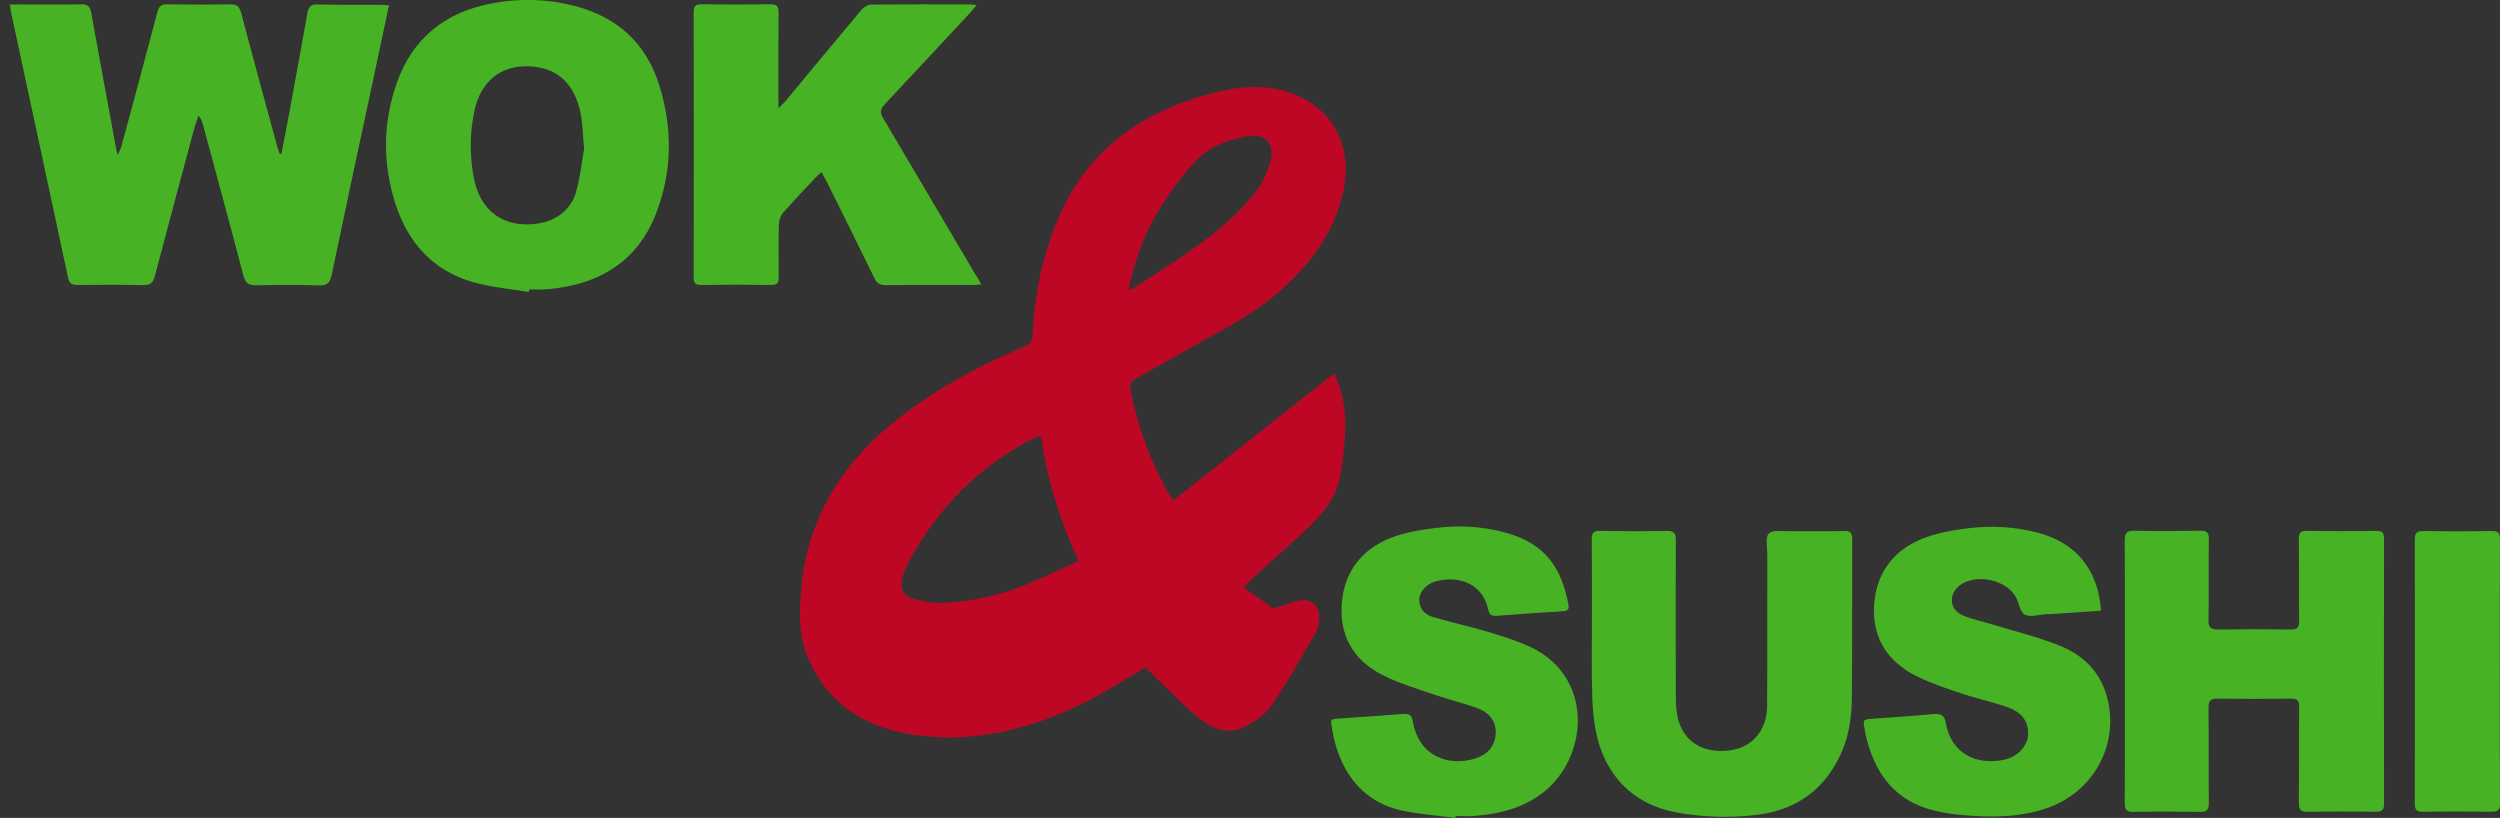
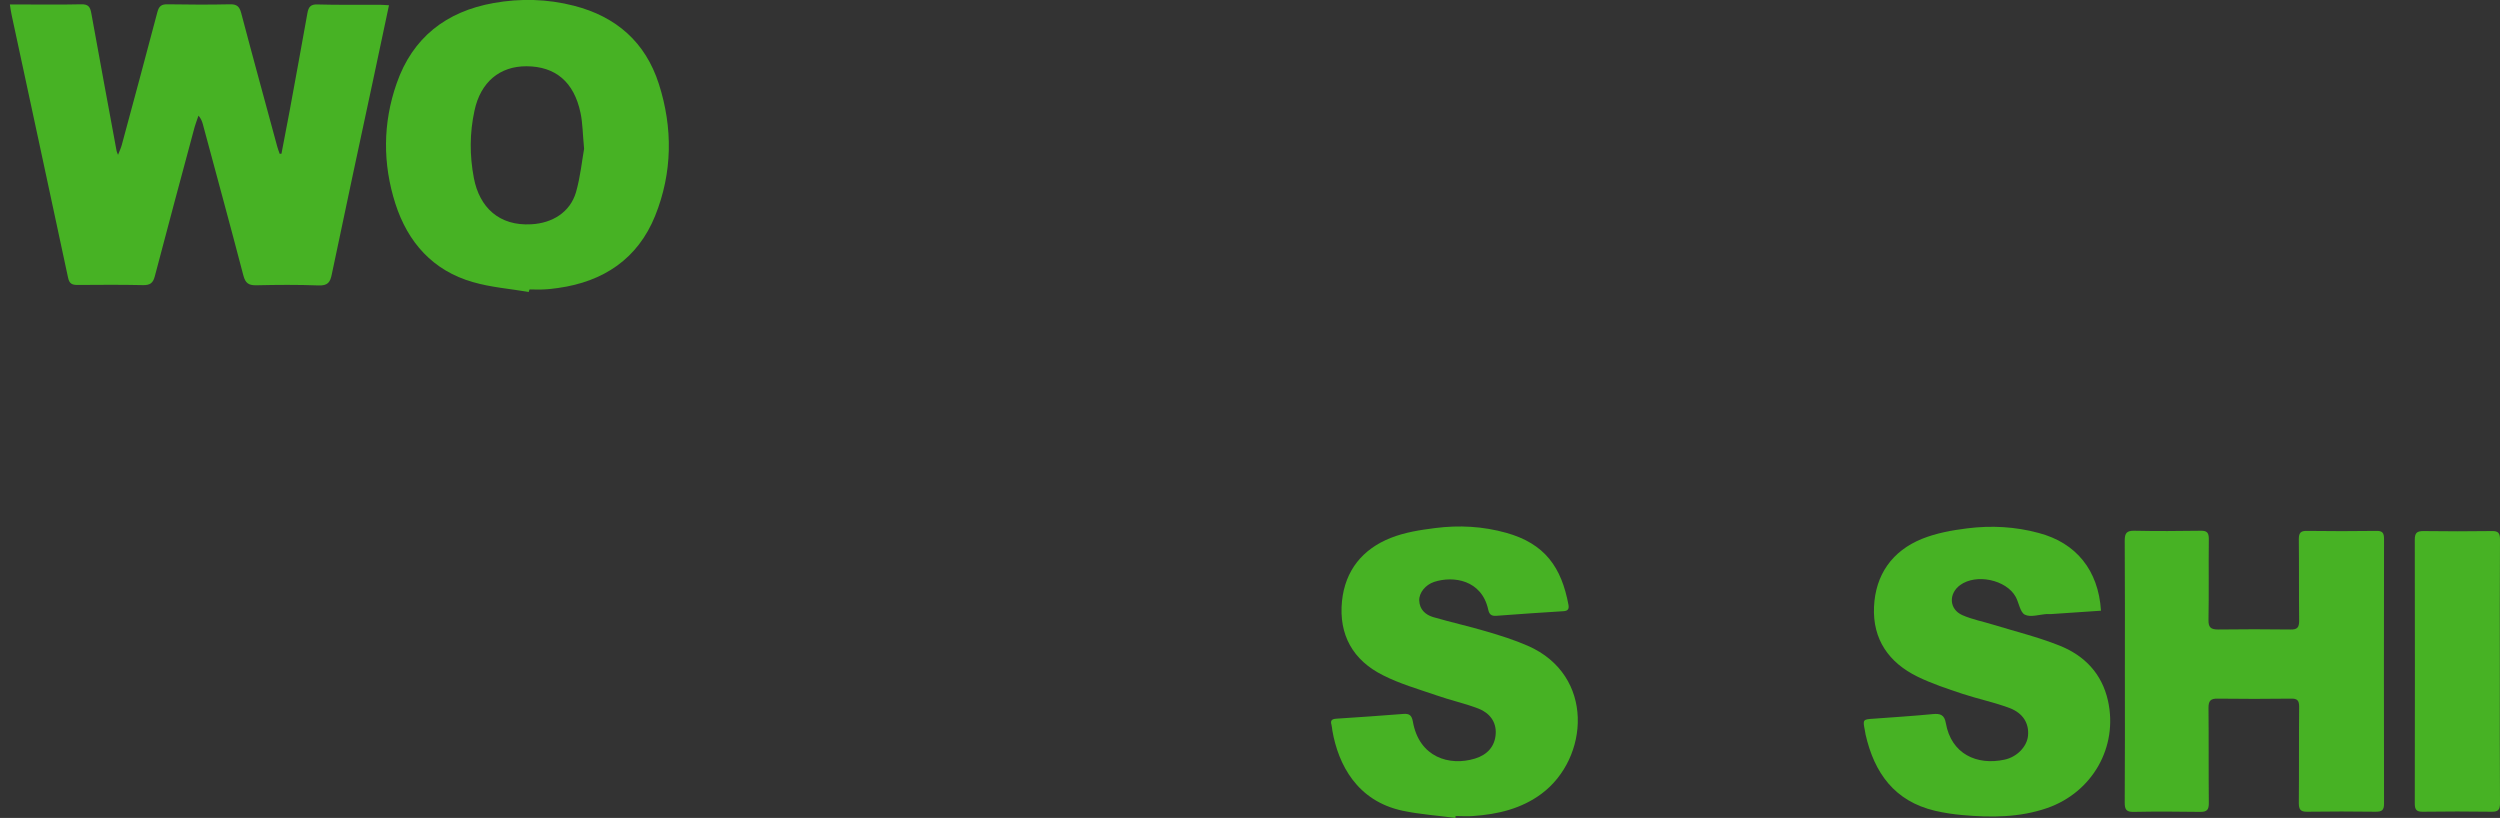
<svg xmlns="http://www.w3.org/2000/svg" version="1.1" id="Calque_1" x="0px" y="0px" viewBox="0 0 1569.5 513.5" style="enable-background:new 0 0 1569.5 513.5;" xml:space="preserve">
  <rect x="0" y="0" width="1569.5" height="513.5" fill="#333333" stroke="none" />
  <style type="text/css">
	.st0{fill:#BE0725;}
	.st1{fill:#47B224;}
	.st2{fill:#FFFFFF;}
</style>
  <g>
-     <path class="st0" d="M736.8,314c33.7-26.6,67.1-53,100.8-79.6c4.8,10.4,7.1,21,7,31.8c-0.1,10.7-1.3,21.5-3.1,32.1   c-2.9,17.2-15.1,28.4-27.2,39.5c-9.2,8.4-18.6,16.7-27.8,25.1c-1.7,1.5-3.1,3.4-5.5,6.1c6.2,4.4,12,8.6,18,12.6   c0.8,0.5,2.5-0.2,3.7-0.6c4.1-1.3,8.2-2.8,12.4-3.9c7.5-1.8,13.4,2.9,13.1,10.6c-0.1,3.4-0.8,7.2-2.5,10   c-8.8,15.2-17.4,30.6-27.3,45.1c-3.9,5.7-10.6,10.2-16.9,13.4c-12.3,6.2-22.7,0.1-31.8-7.8c-9.5-8.4-18.3-17.4-27.4-26.2   c-1.2-1.1-2.1-2.5-2.8-3.4c-13.2,7.7-25.3,15.6-38.2,22c-32,16.1-66,25.1-102,21.3c-32.5-3.5-58.7-17.7-72.2-49.4   c-5.6-13-5.3-26.9-4.3-40.8c3.8-51.3,30.9-88.3,71.6-117c21.6-15.3,44.9-27.2,69.1-37.5c3.3-1.4,4.6-3.3,4.8-7   c1.3-27.3,6.8-53.7,18.5-78.6c18.4-39.1,50.5-61,91-72.4c14.2-4,28.5-6.4,43.3-3.5c31.8,6.2,49.1,32,42.3,63.7   c-5.6,26.4-20.9,46.7-40.8,64c-14.2,12.4-30.7,21-46.9,30.2c-14.6,8.3-29.4,16.3-43.9,24.7c-1.3,0.7-2.6,3.2-2.4,4.5   c4.6,24.2,12.9,47.1,25.2,68.5C735.1,312.2,735.6,312.6,736.8,314z M653.7,274.1c-1.5-0.1-1.8-0.1-2.1-0.1c-0.5,0.1-1,0.3-1.4,0.5   c-34.4,17.2-60.4,43.2-78.9,76.7c-1.9,3.5-3.6,7.2-4.7,10.9c-2.2,7.3,0.7,12.6,8.2,14.3c5.8,1.3,11.9,2.5,17.7,2.1   c17.2-0.9,34-4.4,50-10.8c11.7-4.6,22.9-10.2,34.6-15.5C665.5,326.5,657.1,301,653.7,274.1z M708.6,181.2c0.4,0.3,0.7,0.5,1.1,0.8   c9.2-5.9,18.5-11.6,27.6-17.7c18.5-12.4,36.6-25.6,50.6-43.2c4.5-5.6,7.7-12.8,9.7-19.8c3.2-11.2-3.5-17.7-15-15.7   c-12.8,2.2-24.6,7.1-33.2,16.8c-8.1,9.1-15.5,19.1-21.8,29.5C718.2,147,712.4,163.8,708.6,181.2z" />
    <path class="st1" d="M176.7,96.5c1.7-8.9,3.4-17.8,5.1-26.7c3.8-20.5,7.5-41.1,11.2-61.6c0.7-3.8,2-5.6,6.4-5.4   c13,0.4,26,0.1,39,0.2c1.7,0,3.5,0.2,5.8,0.3c-3.2,15.3-6.3,29.8-9.4,44.3c-8.9,41.5-17.8,83-26.5,124.6c-1,5-2.5,7.2-8.3,7   c-13-0.5-26-0.4-39-0.1c-4.9,0.1-6.9-1.3-8.2-6.1c-8.3-31.8-17-63.5-25.5-95.2c-0.5-1.7-1.1-3.4-2.7-5.2c-0.8,2.4-1.7,4.7-2.4,7.1   c-8.4,31.2-16.8,62.5-25,93.7c-1.1,4.4-3.1,5.7-7.5,5.6c-13.6-0.3-27.3-0.2-41-0.1c-3.5,0-5.2-0.8-6-4.7   C31,119.3,19.1,64.4,7.3,9.4C6.9,7.5,6.6,5.6,6.2,2.8c2.1,0,3.7,0,5.3,0C24.7,2.8,37.8,3,51,2.7c4.3-0.1,5.6,1.5,6.3,5.5   C62.5,37.1,67.9,66,73.2,94.8c0.1,0.5,0.3,0.9,0.9,2.4c1-2.6,1.8-4.2,2.3-6c7.5-27.9,15.1-55.7,22.4-83.6c1-3.8,2.6-5,6.5-4.9   c13,0.2,26,0.3,39,0c4.3-0.1,6,1.3,7.1,5.4c7.4,28.1,15.1,56,22.7,84.1c0.4,1.5,1,2.9,1.5,4.4C175.9,96.5,176.3,96.5,176.7,96.5z" />
-     <path class="st1" d="M616.1,178.6c-2.3,0.1-3.8,0.3-5.2,0.3c-18.3,0-36.6-0.1-55,0.1c-3.5,0-5.4-1.2-6.9-4.3   c-9.8-20-19.7-40-29.6-59.9c-1-2.1-2.2-4.1-3.6-6.7c-1.5,1.3-2.8,2.3-3.8,3.4c-6.8,7.3-13.7,14.5-20.3,22c-1.6,1.8-2.6,4.6-2.7,7   c-0.3,11.1-0.2,22.3-0.1,33.4c0.1,3.6-0.8,5-4.7,5c-14.7-0.2-29.3-0.2-44,0c-3.4,0-4.7-0.9-4.7-4.5c0.1-55.6,0.1-111.2,0-166.8   c0-3.7,1.1-5,4.8-4.9c14.5,0.2,29,0.2,43.5,0c4.1-0.1,5,1.5,5,5.3c-0.2,17.6-0.1,35.3-0.1,52.9c0,1.8,0,3.6,0,7   c2.2-2.2,3.5-3.2,4.5-4.5c15.9-19.1,31.6-38.2,47.6-57.2c1.4-1.7,4-3.3,6-3.3c20.8-0.2,41.6-0.2,62.5-0.1c0.9,0,1.9,0.2,3.8,0.4   c-1.8,2.1-2.9,3.6-4.2,5c-17.8,19.1-35.6,38.3-53.5,57.3c-2.8,3-3.1,5-1,8.6c19.5,32.9,38.9,65.9,58.3,98.8   C613.9,174.5,614.7,176.1,616.1,178.6z" />
    <path class="st1" d="M1334,421.3c0-27.3,0.1-54.6-0.1-81.9c0-4.7,1.2-6.3,6.1-6.2c13.8,0.3,27.6,0.2,41.5,0   c3.9-0.1,5.2,1.1,5.2,5.1c-0.2,17,0.1,34-0.2,50.9c-0.1,4.6,1.4,6,6,6c15.2-0.2,30.3-0.2,45.5,0c4.2,0.1,5.4-1.3,5.4-5.4   c-0.2-17.1,0-34.3-0.2-51.4c0-4,1.3-5.2,5.2-5.1c14.5,0.2,29,0.2,43.5,0c3.9-0.1,4.8,1.4,4.8,5c-0.1,55.4-0.1,110.8,0,166.3   c0,4.1-1.4,5-5.2,5c-14.3-0.2-28.7-0.2-43,0c-4.3,0.1-5.3-1.5-5.3-5.5c0.2-20.1,0-40.3,0.2-60.4c0-4-1.2-5.2-5.1-5.1   c-15.3,0.2-30.6,0.2-46,0c-4.4-0.1-5.8,1.3-5.8,5.7c0.2,20,0,39.9,0.2,59.9c0,4-1,5.5-5.3,5.5c-14-0.2-28-0.3-42,0   c-4.6,0.1-5.5-1.7-5.5-5.8C1334.1,476.3,1334,448.8,1334,421.3z" />
    <path class="st1" d="M332,183.3c-11.7-2-23.8-2.9-35.1-6.2c-25.2-7.2-40.9-25-48.7-49.3c-8-25-7.9-50.5,0.8-75.4   c10-28.8,31.1-45.2,60.9-50.5c16.8-3,33.7-2.6,50.4,1.7c26.6,6.8,44.9,22.9,53.3,49c8.9,27.7,8.6,55.8-2.3,82.9   c-10.9,27-32.4,41.3-60.9,45.3c-3,0.4-5.9,0.8-8.9,0.9c-3,0.2-6,0-9,0C332.1,182.3,332,182.8,332,183.3z M366.7,93.4   c-0.9-9.5-0.9-16-2.2-22.3c-4.1-19.9-16-29.4-33.9-29.5c-16.9-0.1-28.9,10-32.7,27.8c-3.1,14.1-3.1,28.3-0.4,42.4   c3.5,18.3,15.8,30.2,36.1,29c13.1-0.7,24.3-7.5,28-20.1C364.4,110.9,365.4,100.6,366.7,93.4z" />
-     <path class="st1" d="M999.4,391.9c0-17.8,0.1-35.6-0.1-53.4c0-3.8,1-5.3,5.1-5.2c13.8,0.2,27.7,0.3,41.5,0c4.8-0.1,6.3,1.2,6.2,6.1   c-0.2,33.1-0.1,66.2,0,99.4c0,4,0.3,8,1.2,11.9c3.6,14.9,15.8,22.5,32.4,20.4c14.3-1.7,23.6-12.5,23.7-28c0.2-31.6,0-63.2,0.1-94.9   c0-4.6-1.4-11.1,1-13.3c2.7-2.5,9-1.3,13.8-1.4c11.2-0.1,22.3,0.1,33.5-0.1c3.6-0.1,5,1,5,4.8c-0.1,33.3,0.1,66.6-0.2,99.9   c-0.1,11.4-1.6,22.9-6.2,33.6c-10.2,23.5-28.1,36.8-53.6,39.9c-16.8,2-33.6,1.5-50.2-1.5c-27.6-5.1-45.6-23.7-50.9-51.9   c-1.3-7.1-1.9-14.5-2.1-21.7C999.1,421.5,999.4,406.7,999.4,391.9z" />
    <path class="st1" d="M913.7,513.5c-11-1.5-22.1-2.2-33-4.5c-28.9-6.1-40.5-29.2-44.2-50.1c-0.2-1.3-0.3-2.7-0.6-3.9   c-0.8-2.6,0.2-3.6,2.9-3.8c14.1-0.9,28.2-1.9,42.3-3c3.8-0.3,5.2,1,5.9,4.8c3.9,22.4,22.9,28.2,39.1,23.2   c7.5-2.3,12.4-7.5,12.9-15.4c0.5-7.7-3.9-13.2-10.7-15.9c-8.6-3.3-17.8-5.3-26.6-8.4c-11.3-3.9-22.9-7.2-33.5-12.6   c-18.8-9.4-27.8-25.3-25.7-46.5c2-19.4,13-32.7,30.6-39.7c8.8-3.5,18.5-5,28-6.2c14.9-1.9,29.9-1.1,44.5,3   c24.3,6.8,34.7,21.6,39.1,45.3c0.4,2.3-0.2,3.7-3,3.9c-14.1,0.9-28.2,1.8-42.3,2.9c-3,0.2-4.4-0.7-5.1-3.9   c-4.1-18.7-21.9-21.3-33.9-17.4c-5.5,1.8-9.6,6.9-9.4,11.7c0.2,5.6,3.8,8.9,8.7,10.4c11,3.2,22.2,5.7,33.1,8.9   c8.9,2.6,17.8,5.4,26.3,9.1c42.4,18.5,38.5,70.7,8.7,92.9c-12.8,9.5-27.5,12.9-43,14c-3.6,0.3-7.3,0-11,0   C913.8,512.7,913.8,513.1,913.7,513.5z" />
    <path class="st1" d="M1319,383.4c-10.6,0.7-20.8,1.4-31.1,2.1c-1,0.1-2,0-3,0c-4.6,0.3-10.1,2.2-13.7,0.4c-3-1.5-3.7-7.5-5.8-11.3   c-6-10.7-24.8-14.6-34.8-7.3c-7.4,5.4-7,15.2,1.4,18.9c6.1,2.7,13,4,19.4,6c13.8,4.2,27.9,7.7,41.3,13   c15.8,6.2,26.9,17.6,30.7,34.8c6.4,29-9.8,57.4-38.2,67.3c-17.4,6-35.3,6-53.2,4.4c-5.8-0.5-11.6-1.4-17.2-2.7   c-25.4-6-38.1-23.7-43.6-47.9c-0.2-1-0.3-2-0.5-2.9c-1.3-6.4-1.1-6.6,5.5-7c12.4-0.9,24.9-1.7,37.3-2.9c4.6-0.4,7.2,0.4,8.1,5.7   c3.4,19.3,19.4,26.7,36.9,22.9c7.9-1.7,14.1-8.3,14.7-15.1c0.7-7.6-3.1-14.1-11.6-17.3c-9.6-3.6-19.8-5.7-29.5-8.9   c-9.6-3.2-19.3-6.4-28.3-10.8c-18-8.8-28.2-23.4-27.3-43.8c0.9-20.2,11.4-35.1,30.1-42.7c8.9-3.6,18.8-5.4,28.4-6.6   c15.1-1.9,30.2-1.1,44.9,2.9C1303.5,340.8,1317.4,358.1,1319,383.4z" />
    <path class="st1" d="M1569.4,421.9c0,27.5-0.1,54.9,0.1,82.4c0,4.2-1.3,5.4-5.4,5.3c-14.3-0.2-28.6-0.2-43,0   c-4,0.1-5.1-1.3-5.1-5.1c0.1-55.2,0.1-110.5,0-165.7c0-4.1,1.2-5.4,5.4-5.4c14.3,0.2,28.6,0.2,43,0c4-0.1,5.1,1.3,5.1,5.2   C1569.3,366.3,1569.4,394.1,1569.4,421.9z" />
-     <path class="st2" d="M709.7,182" />
    <path class="st2" d="M737.3,164.3" />
  </g>
</svg>